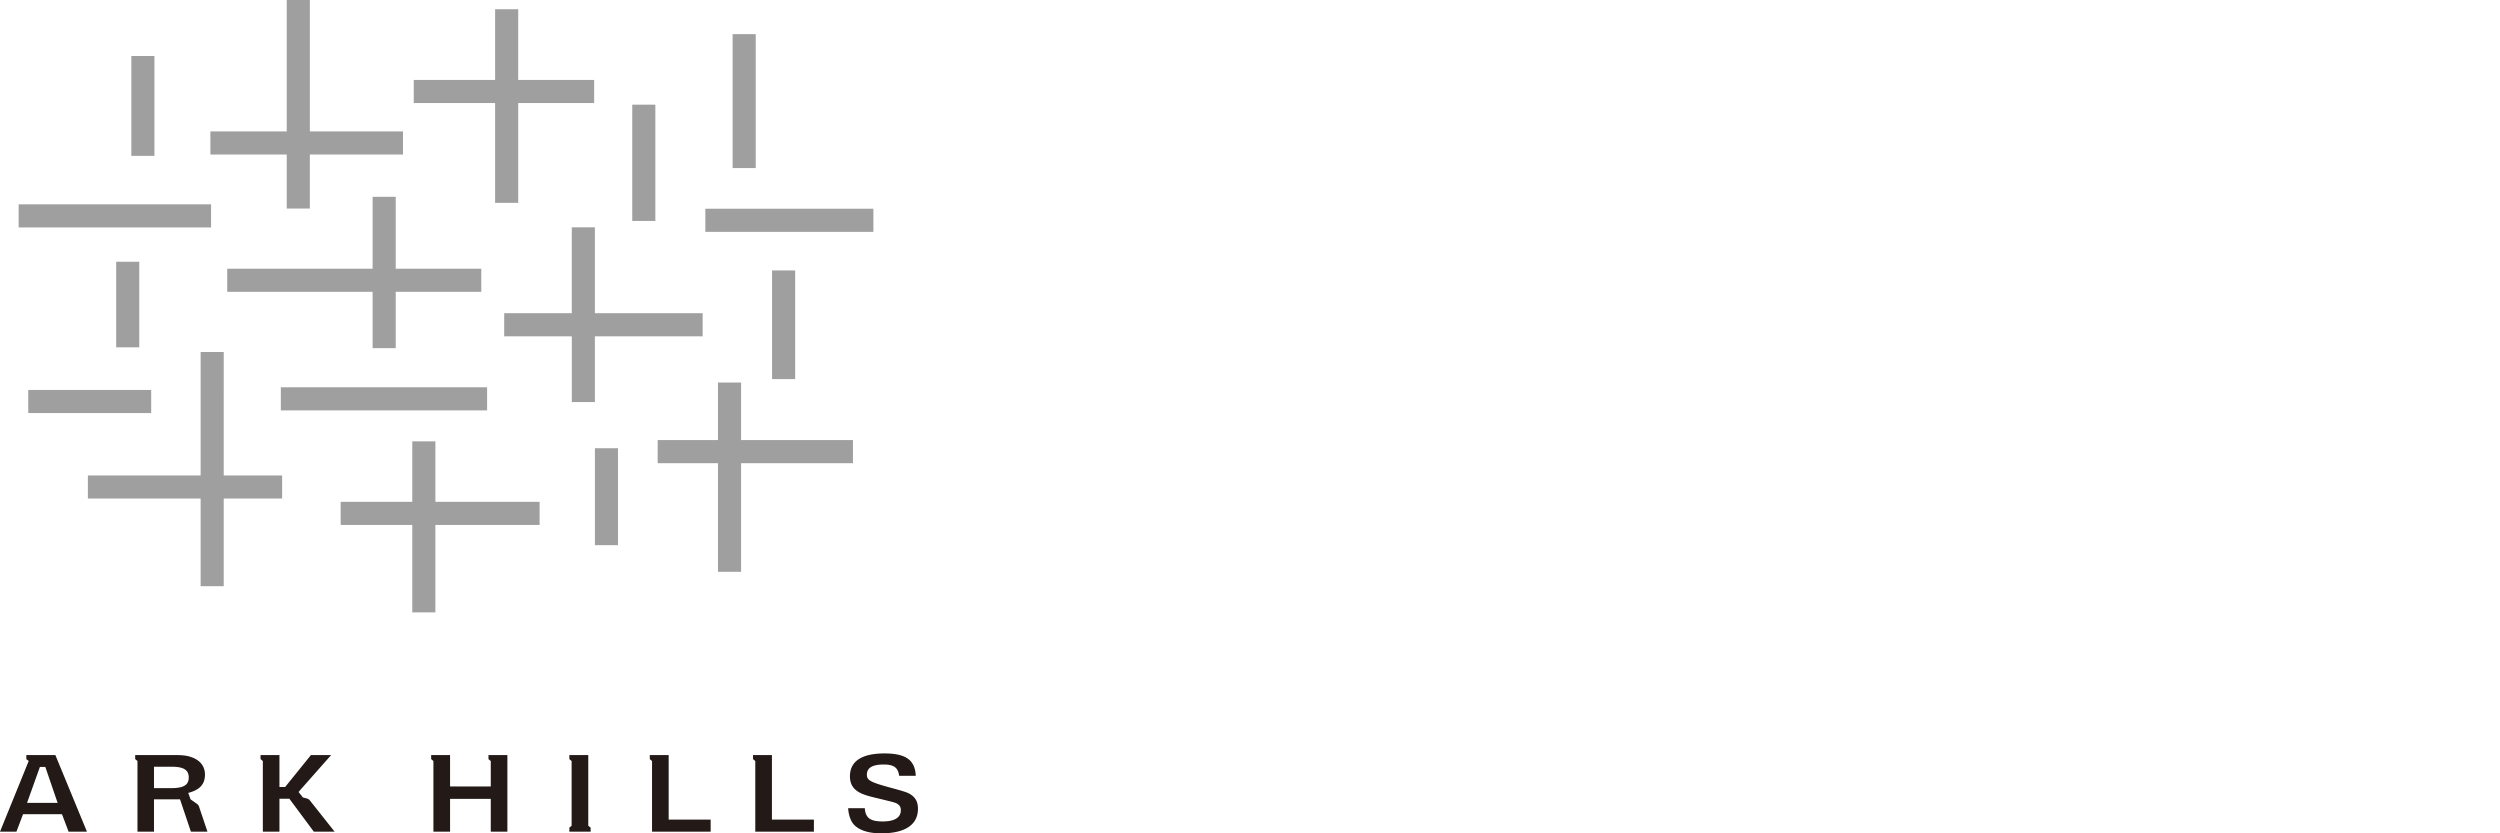
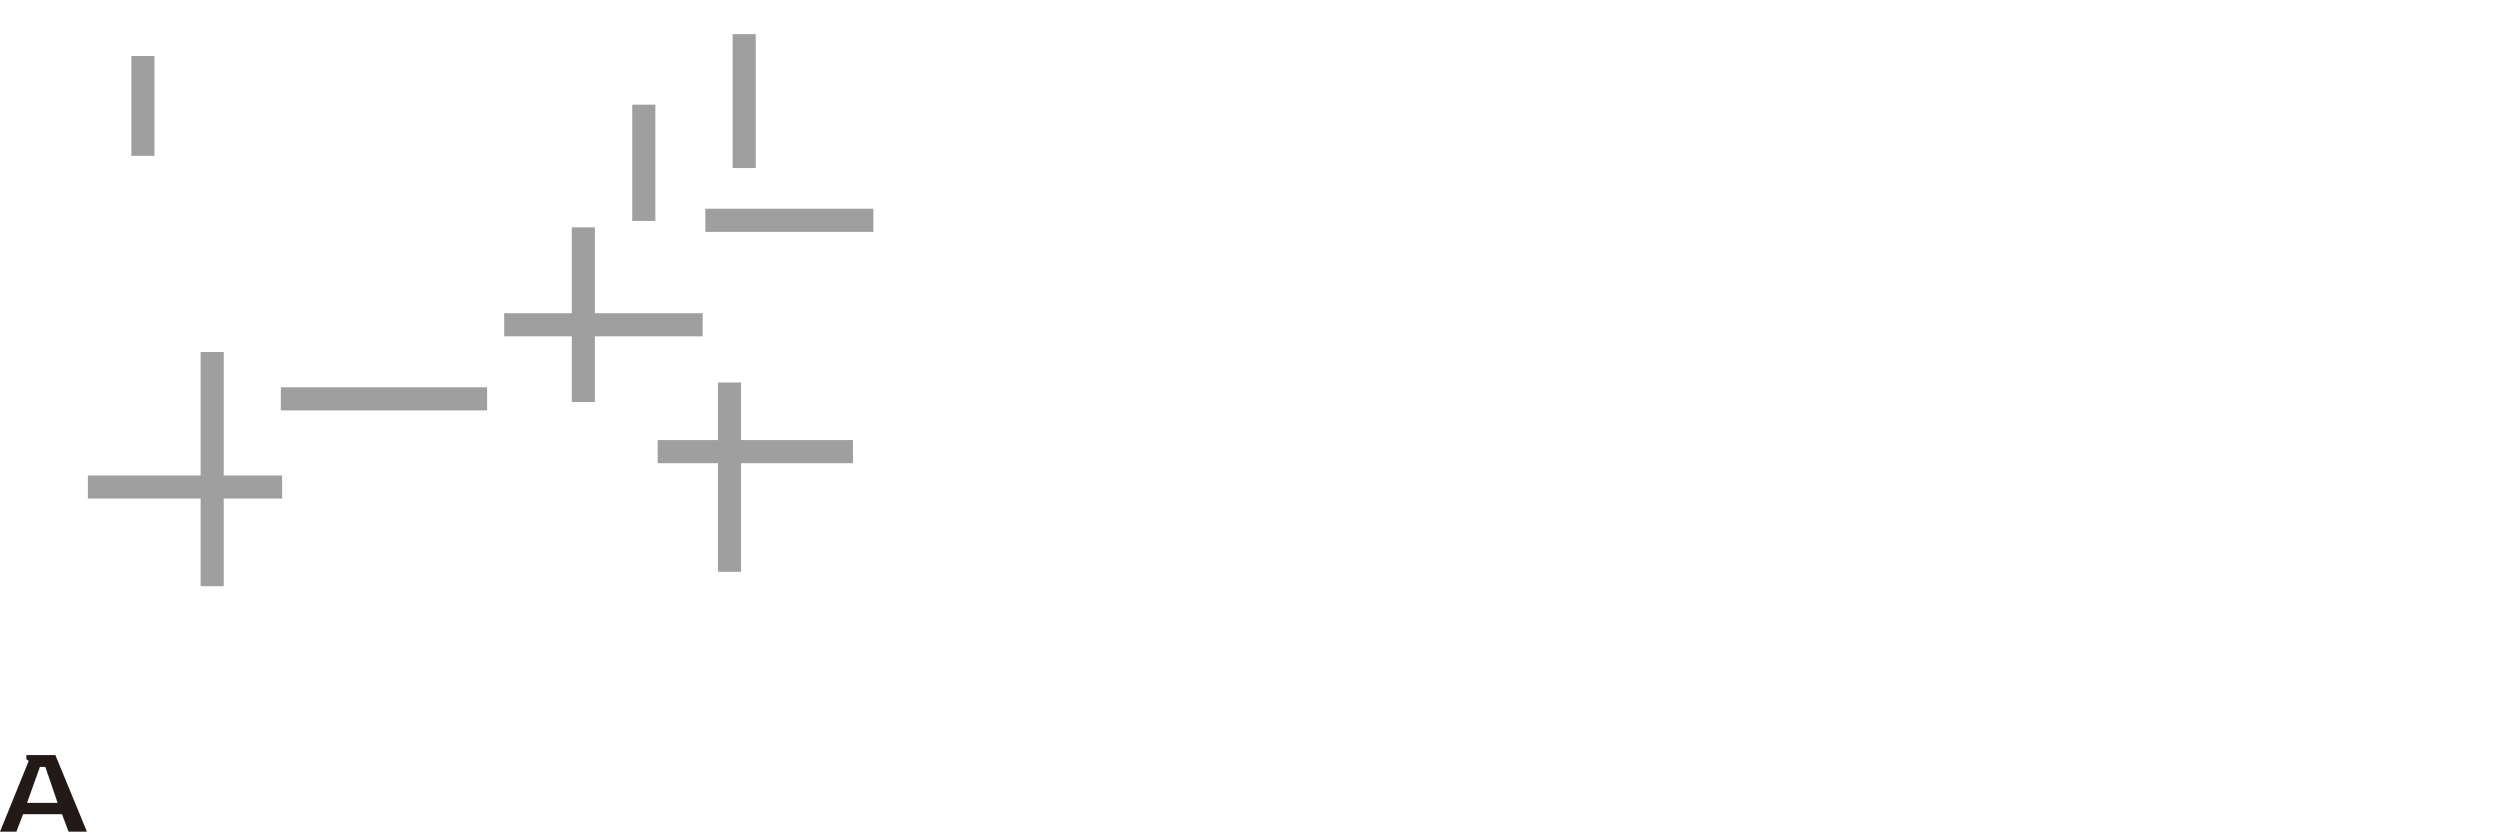
<svg xmlns="http://www.w3.org/2000/svg" width="240" height="80" viewBox="0 0 240 80">
  <g fill="none" fill-rule="evenodd">
-     <path d="M0 0h240v80H0z" />
    <path fill="#9F9FA0" d="M26.96 39.397h19.802v-2.218H26.96zM67.454 32.287v-2.218H57.11v-8.245h-2.218v8.245h-6.489v2.218h6.49v6.31h2.217v-6.31zM12.608 14.965h2.218V5.378h-2.218zM71.144 36.72h-2.218v5.527h-5.79v2.217h5.79v10.43h2.218v-10.43h10.74v-2.217h-10.74zM60.696 21.211h2.218V10.05h-2.218zM70.331 16.135h2.218V3.279h-2.218zM21.478 33.79H19.26v11.852H8.436v2.218H19.26v8.414h2.217V47.86h5.607v-2.218h-5.607zM67.713 22.257h16.133v-2.219H67.713z" />
-     <path fill="#9F9FA0" d="M2.712 39.654h11.802v-2.218H2.712zM11.153 33.344h2.217v-8.217h-2.217zM27.527 0v12.616h-7.33v2.218h7.33v5.187h2.218v-5.187h8.941v-2.218h-8.94V0zM47.532.886v6.788H39.72v2.217h7.81v9.583h2.219V9.891h7.289V7.674h-7.29V.886zM74.118 36.394h2.218V25.962h-2.218zM1.79 21.834h18.473v-2.218H1.79zM57.111 52.336h2.216V43.03h-2.216zM35.77 18.894v6.903H21.813v2.217H35.77v5.408h2.218v-5.408h8.215v-2.217h-8.215v-6.903zM41.797 42.37h-2.218v5.805h-6.876v2.218h6.876v8.396h2.218v-8.396h10.005v-2.218H41.797z" />
    <path fill="#231916" d="M2.528 72.485v.39l.228.179L0 79.842h1.576l.638-1.68H5.95l.636 1.68h1.761l-3.033-7.357H2.528zm1.303 1.141h.52l1.181 3.451H2.595l1.236-3.451z" />
    <g fill="#231916">
-       <path d="M16.41 75.662c1.216 0 1.71-.296 1.71-1.026 0-.715-.494-1.028-1.599-1.028h-1.738v2.054h1.626zm.323-3.177c.893 0 1.291.06 1.768.25.76.302 1.176.873 1.176 1.624 0 .93-.502 1.472-1.605 1.759l.221.617.608.43a.562.562 0 0 1 .205.265l.811 2.413h-1.59l-1.045-3.108h-2.499v3.108h-1.585v-6.788l-.22-.18v-.39h3.755zM28.9 75.753l-.237.278.41.522.396.104a.571.571 0 0 1 .315.23l2.341 2.955h-1.997l-2.349-3.164h-.952v3.164h-1.595v-6.784l-.22-.184v-.39h1.815v3.071h.544l2.48-3.07h1.94l-2.89 3.268zM48.709 79.842h-1.595v-3.149h-3.908v3.15h-1.599v-6.785l-.216-.182v-.39h1.815v3.016h3.908v-2.444l-.22-.182v-.39h1.815zM56.474 79.271l.228.182v.389h-2.043v-.389l.216-.182v-6.213l-.216-.182v-.391h1.815zM64.192 78.68h4.031v1.162h-5.628v-6.784l-.216-.182v-.39h1.813zM74.104 78.68h4.03v1.162h-5.627v-6.784l-.218-.182v-.39h1.815zM86.318 74.479c-.096-.763-.483-1.086-1.466-1.086-.967 0-1.632.238-1.632.98 0 .532.34.721 2.271 1.245 1.264.343 1.606.448 1.9.629.492.311.733.729.733 1.397 0 1.531-1.237 2.356-3.526 2.356-1.312 0-2.255-.341-2.73-.968-.256-.355-.417-.903-.445-1.447h1.597c.066.943.53 1.274 1.722 1.274 1.13 0 1.738-.371 1.738-1.073 0-.268-.078-.447-.306-.597-.177-.127-.313-.164-1.88-.542-1.379-.333-2.7-.6-2.7-2.12 0-1.446 1.13-2.198 3.324-2.198 2.063 0 2.93.656 2.995 2.15h-1.595z" />
-     </g>
+       </g>
  </g>
</svg>